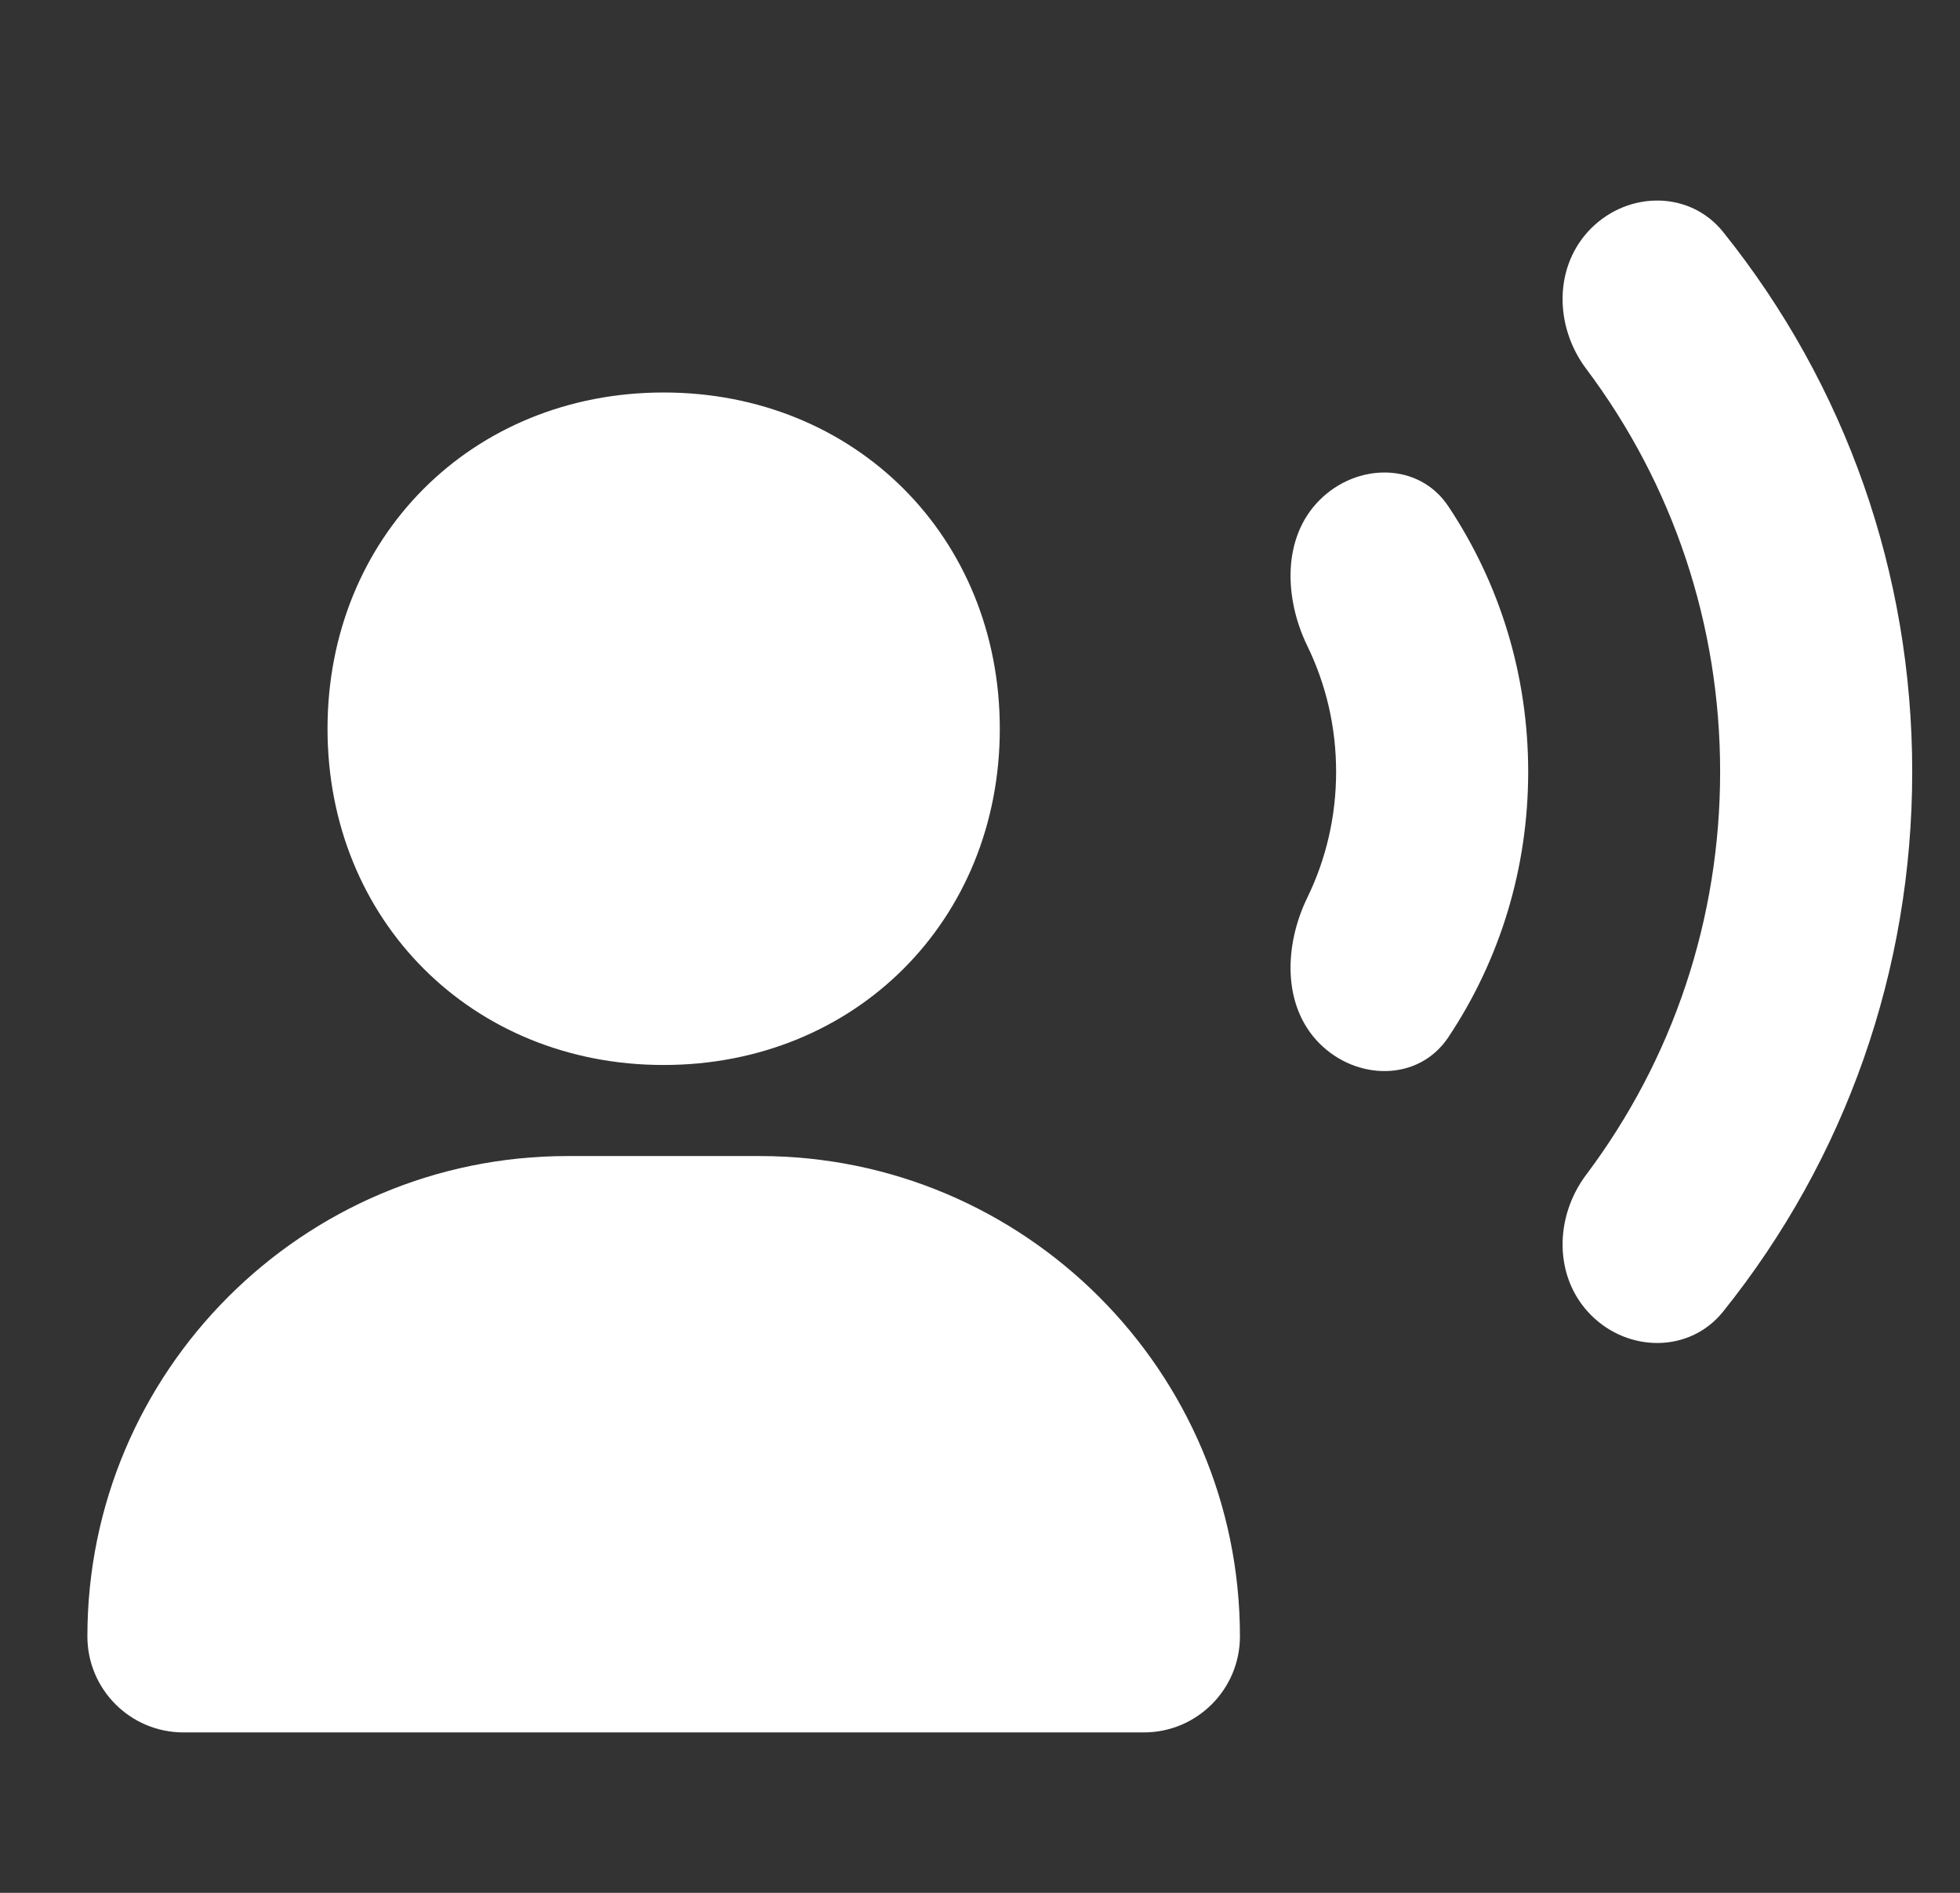
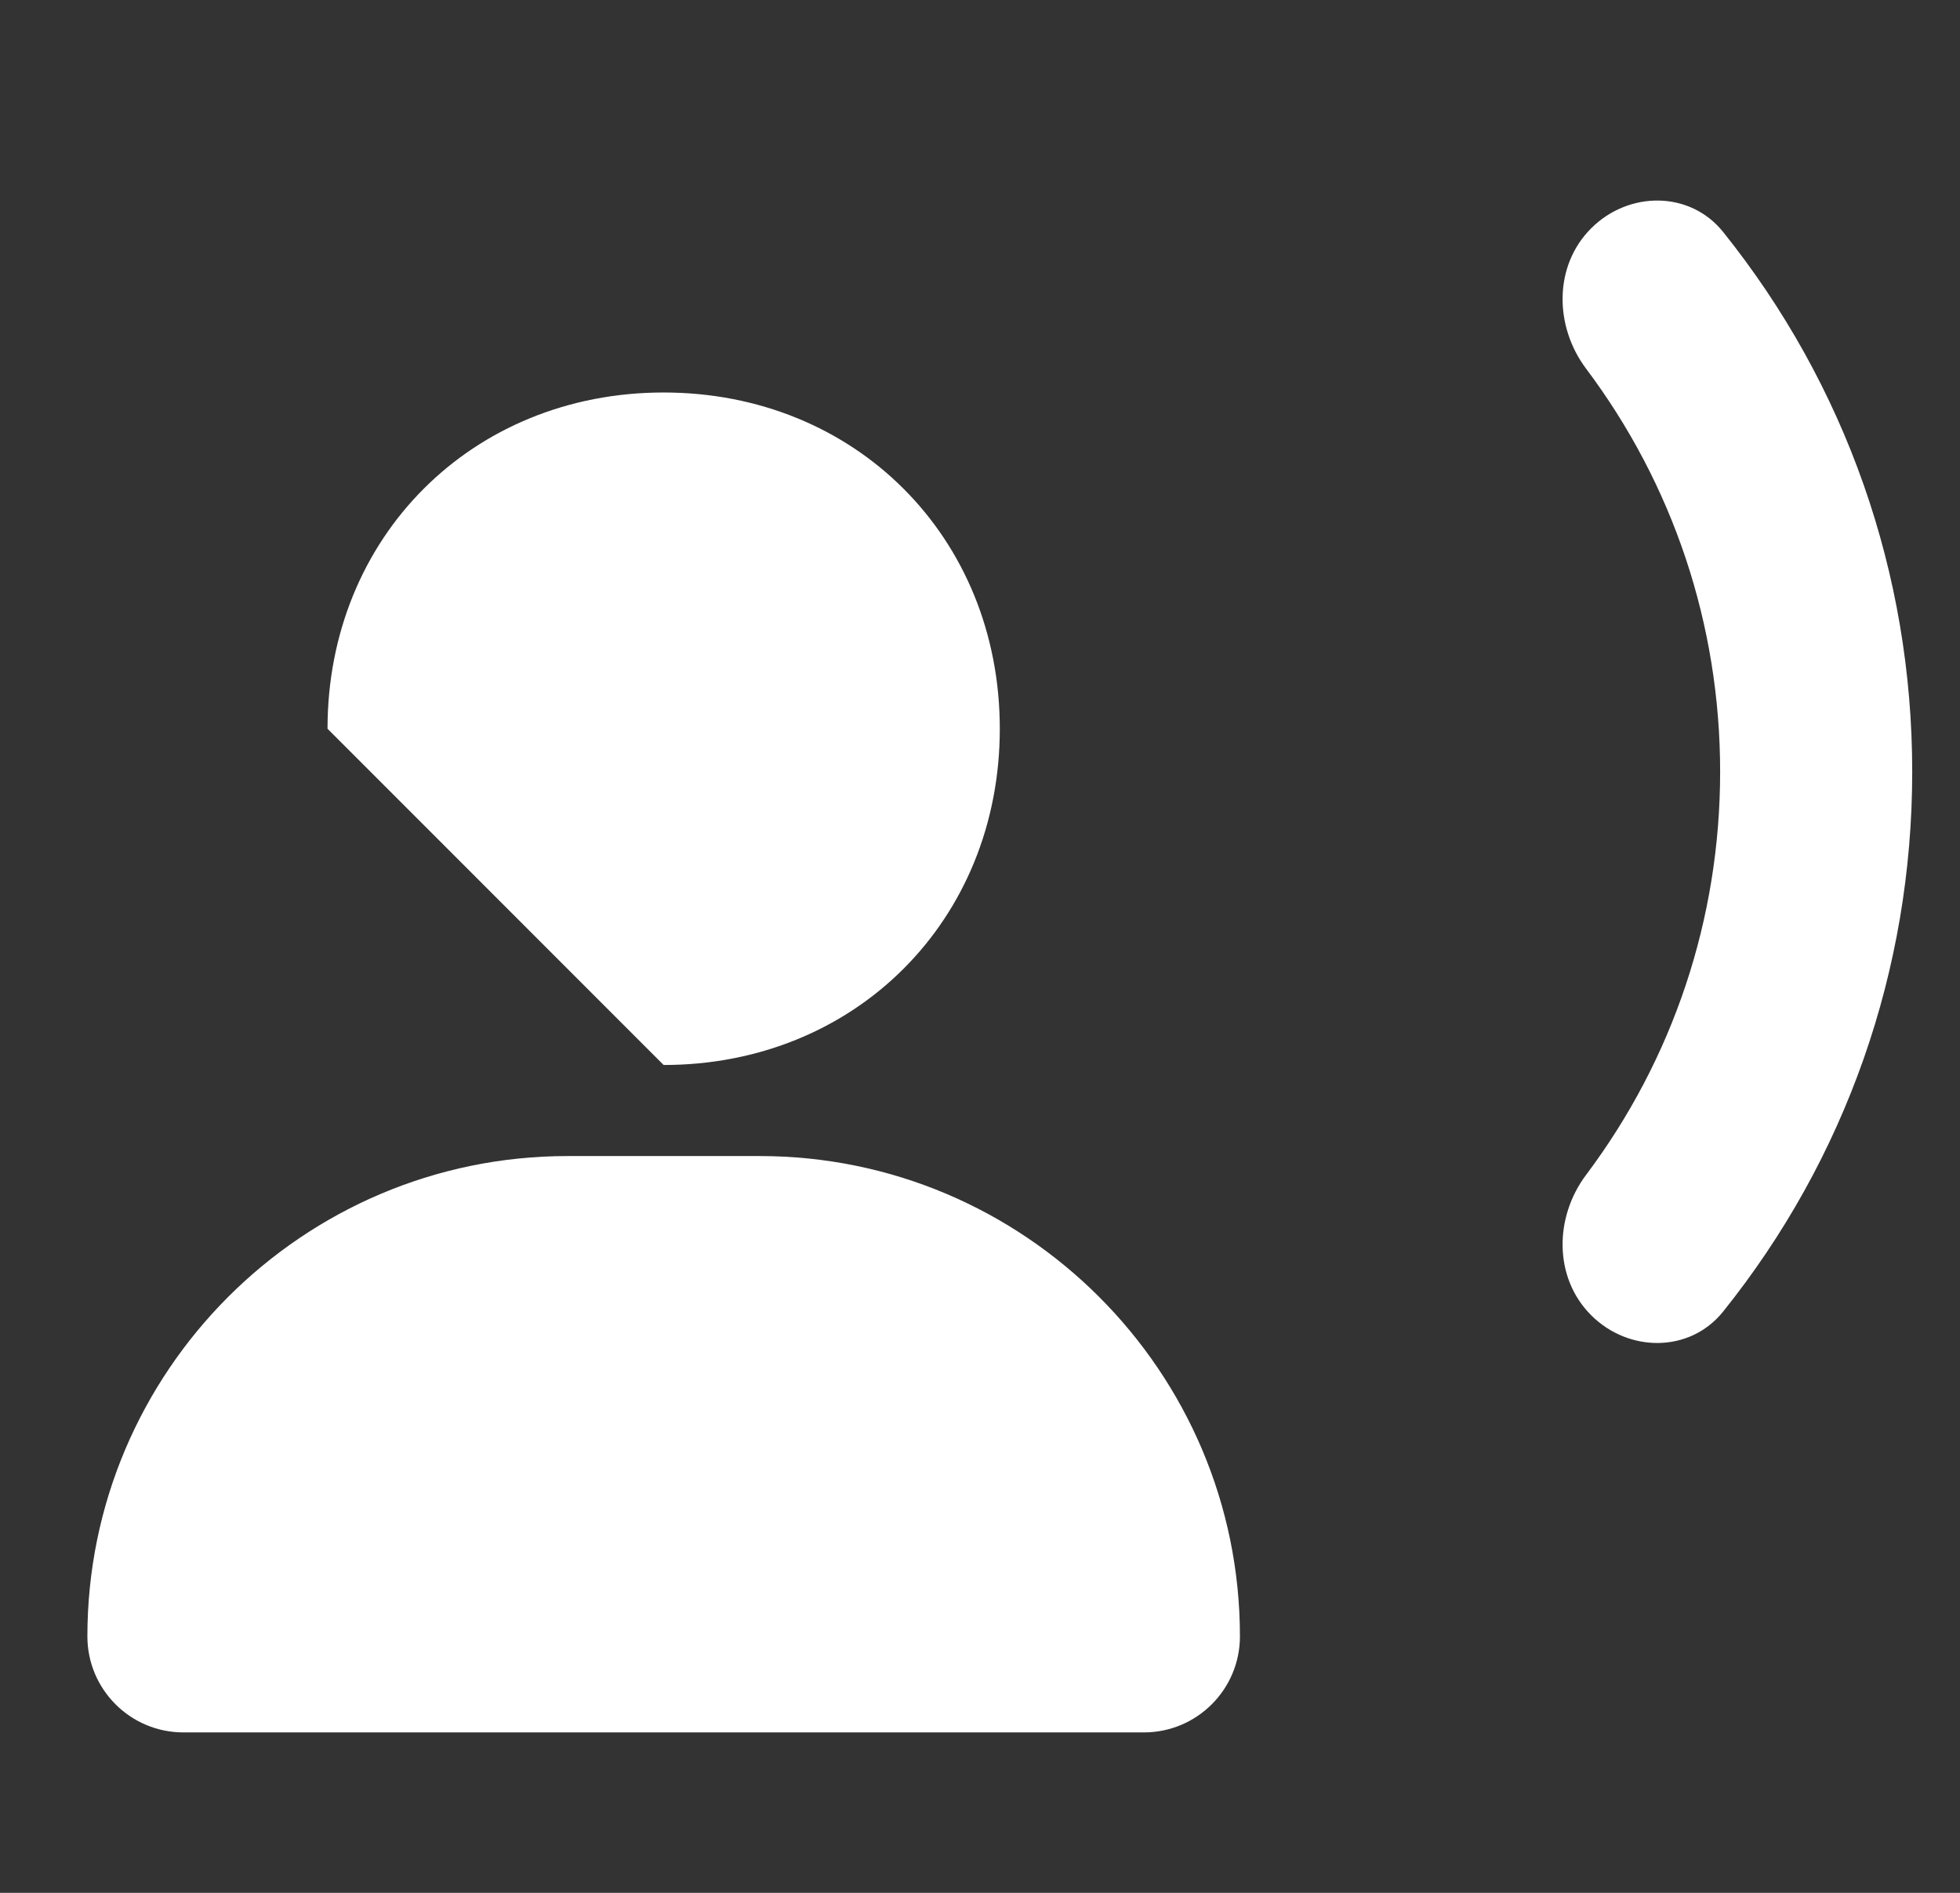
<svg xmlns="http://www.w3.org/2000/svg" width="29" height="28" viewBox="0 0 29 28" fill="none">
  <rect x="0" y="0" width="29" height="28" fill="#333333" stroke="none" />
-   <path d="M9.819 15.754C12.654 15.754 14.793 13.615 14.793 10.78C14.793 7.945 12.654 5.806 9.819 5.806C6.984 5.806 4.846 7.945 4.846 10.78C4.846 13.615 6.984 15.754 9.819 15.754ZM11.24 17.101H8.398C4.48 17.101 1.293 20.288 1.293 24.206C1.293 24.991 1.929 25.627 2.714 25.627H16.924C17.709 25.627 18.346 24.991 18.346 24.206C18.346 20.288 15.158 17.101 11.24 17.101ZM25.495 3.431C25.004 2.819 24.097 2.823 23.542 3.378C22.987 3.933 22.997 4.827 23.468 5.454C24.754 7.166 25.451 9.238 25.451 11.416C25.451 13.595 24.754 15.667 23.468 17.379C22.997 18.006 22.987 18.9 23.542 19.455C24.097 20.01 25.004 20.014 25.495 19.402C27.309 17.141 28.293 14.354 28.293 11.416C28.293 8.479 27.309 5.692 25.495 3.431Z" fill="white" />
-   <path d="M21.429 7.489C20.994 6.836 20.079 6.842 19.524 7.398C18.97 7.953 19 8.849 19.343 9.555C19.622 10.127 19.769 10.761 19.769 11.417C19.769 12.073 19.622 12.706 19.343 13.278C19 13.984 18.97 14.88 19.524 15.436C20.079 15.991 20.994 15.998 21.429 15.344C22.198 14.191 22.611 12.836 22.611 11.417C22.611 9.997 22.198 8.643 21.429 7.489Z" fill="white" />
+   <path d="M9.819 15.754C12.654 15.754 14.793 13.615 14.793 10.78C14.793 7.945 12.654 5.806 9.819 5.806C6.984 5.806 4.846 7.945 4.846 10.78ZM11.24 17.101H8.398C4.48 17.101 1.293 20.288 1.293 24.206C1.293 24.991 1.929 25.627 2.714 25.627H16.924C17.709 25.627 18.346 24.991 18.346 24.206C18.346 20.288 15.158 17.101 11.24 17.101ZM25.495 3.431C25.004 2.819 24.097 2.823 23.542 3.378C22.987 3.933 22.997 4.827 23.468 5.454C24.754 7.166 25.451 9.238 25.451 11.416C25.451 13.595 24.754 15.667 23.468 17.379C22.997 18.006 22.987 18.9 23.542 19.455C24.097 20.01 25.004 20.014 25.495 19.402C27.309 17.141 28.293 14.354 28.293 11.416C28.293 8.479 27.309 5.692 25.495 3.431Z" fill="white" />
</svg>